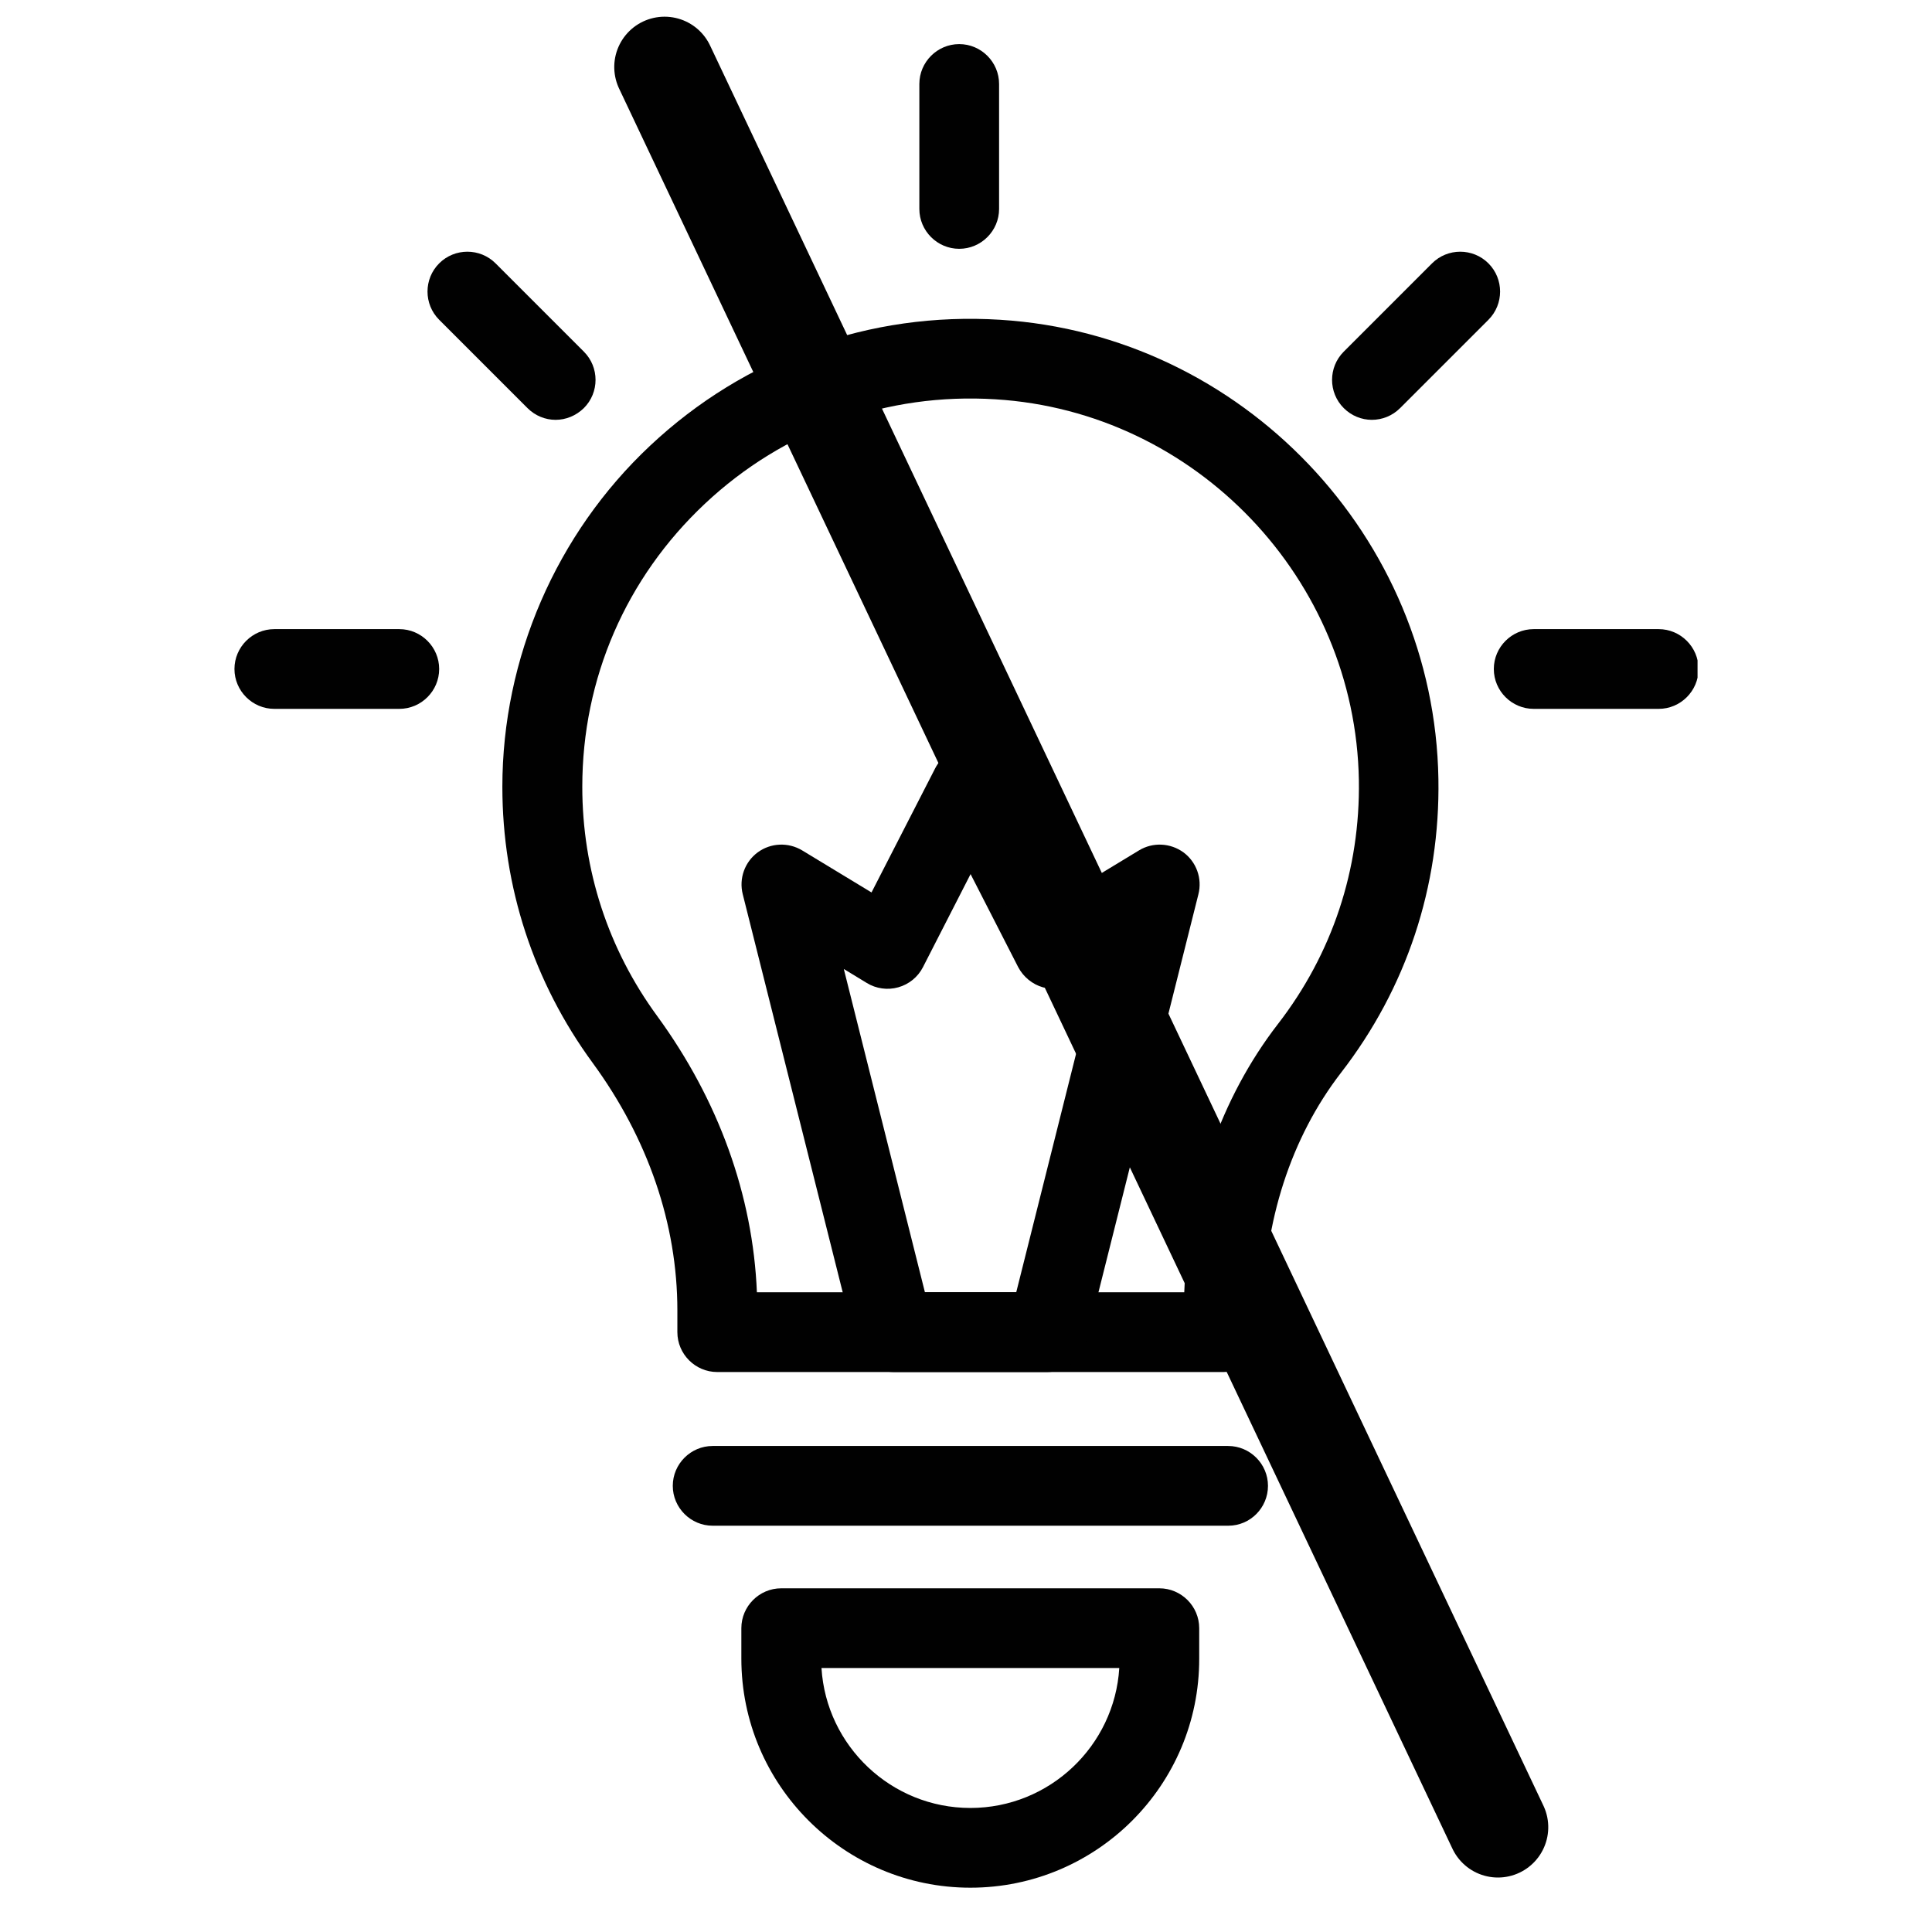
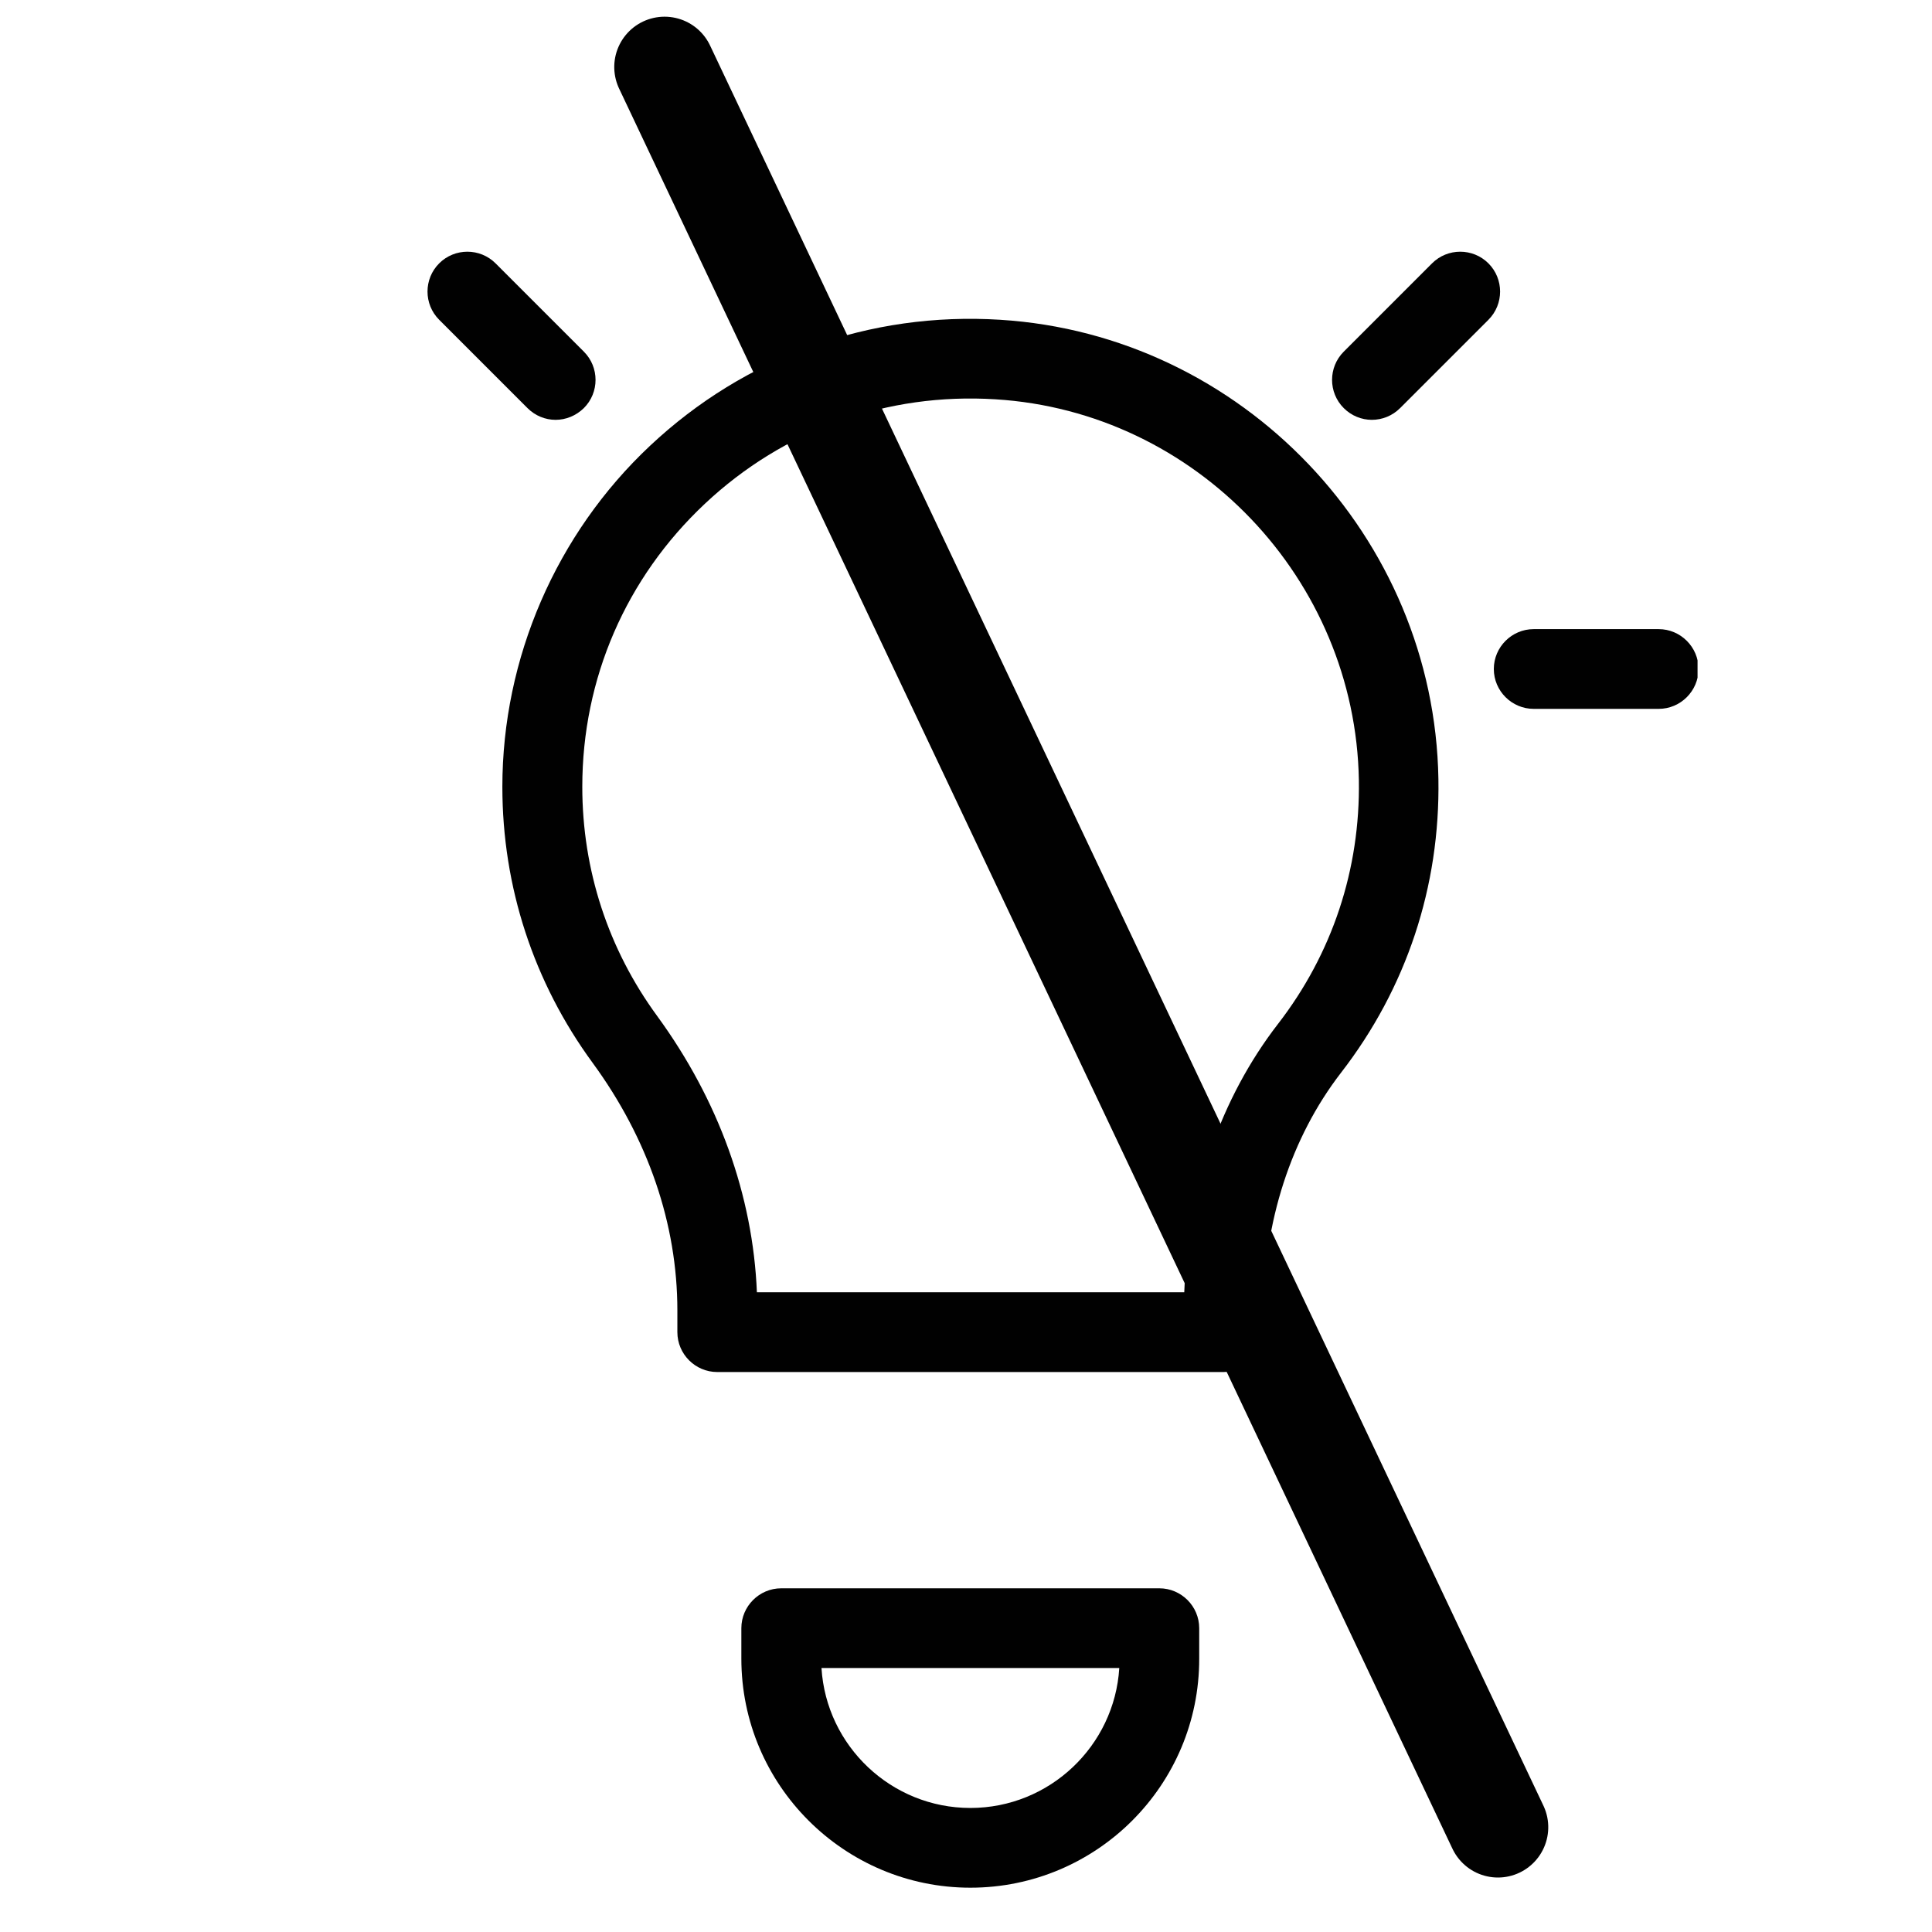
<svg xmlns="http://www.w3.org/2000/svg" version="1.0" preserveAspectRatio="xMidYMid meet" height="1920" viewBox="0 0 1440 1440" zoomAndPan="magnify" width="1920">
  <defs>
    <clipPath id="f899f3068a">
      <path clip-rule="nonzero" d="M 1113 468 L 1265.254 468 L 1265.254 529 L 1113 529 Z M 1113 468" />
    </clipPath>
    <clipPath id="4f3d5ce4f1">
      <path clip-rule="nonzero" d="M 174.754 468 L 328 468 L 328 529 L 174.754 529 Z M 174.754 468" />
    </clipPath>
  </defs>
  <rect fill-opacity="1" height="1728" y="-144" fill="#ffffff" width="1728" x="-144" />
-   <rect fill-opacity="1" height="1728" y="-144" fill="#ffffff" width="1728" x="-144" />
-   <path fill-rule="nonzero" fill-opacity="1" d="M 714.945 185.449 C 698.602 185.449 685.23 172.078 685.23 155.738 L 685.23 62.586 C 685.23 46.242 698.602 32.871 714.945 32.871 C 731.289 32.871 744.66 46.242 744.66 62.586 L 744.66 155.738 C 744.66 172.078 731.289 185.449 714.945 185.449 Z M 714.945 185.449" fill="#010101" />
  <g clip-path="url(#f899f3068a)">
    <path fill-rule="nonzero" fill-opacity="1" d="M 1236.27 528.344 L 1143.117 528.344 C 1126.777 528.344 1113.406 514.973 1113.406 498.633 C 1113.406 482.289 1126.777 468.918 1143.117 468.918 L 1236.27 468.918 C 1252.613 468.918 1265.984 482.289 1265.984 498.633 C 1265.984 514.973 1252.613 528.344 1236.27 528.344 Z M 1236.27 528.344" fill="#010101" />
  </g>
  <g clip-path="url(#4f3d5ce4f1)">
-     <path fill-rule="nonzero" fill-opacity="1" d="M 297.617 528.344 L 204.465 528.344 C 188.125 528.344 174.754 514.973 174.754 498.633 C 174.754 482.289 188.125 468.918 204.465 468.918 L 297.617 468.918 C 313.961 468.918 327.332 482.289 327.332 498.633 C 327.332 514.973 313.961 528.344 297.617 528.344 Z M 297.617 528.344" fill="#010101" />
-   </g>
+     </g>
  <path fill-rule="nonzero" fill-opacity="1" d="M 414.098 312.922 C 406.52 312.922 398.941 309.949 393.148 304.156 L 327.332 238.34 C 315.742 226.754 315.742 207.883 327.332 196.297 C 338.922 184.707 357.789 184.707 369.379 196.297 L 435.191 262.113 C 446.781 273.699 446.781 292.566 435.191 304.156 C 429.25 309.949 421.672 312.922 414.098 312.922 Z M 414.098 312.922" fill="#010101" />
  <path fill-rule="nonzero" fill-opacity="1" d="M 1022.48 312.922 C 1014.906 312.922 1007.328 309.949 1001.535 304.156 C 989.945 292.566 989.945 273.699 1001.535 262.113 L 1067.348 196.297 C 1078.938 184.707 1097.805 184.707 1109.395 196.297 C 1120.98 207.883 1120.98 226.754 1109.395 238.34 L 1043.578 304.156 C 1037.785 309.949 1030.207 312.922 1022.48 312.922 Z M 1022.48 312.922" fill="#010101" />
  <path fill-rule="nonzero" fill-opacity="1" d="M 911.945 1022.629 L 534.586 1022.629 C 518.242 1022.629 504.871 1009.258 504.871 992.918 L 504.871 976.723 C 504.871 912.395 483.031 848.656 441.73 792.203 C 397.754 732.18 374.43 661.016 374.43 586.434 C 374.43 490.609 414.543 397.902 484.516 332.234 C 555.383 265.676 648.238 232.25 745.551 238.34 C 925.766 249.633 1069.133 399.98 1072.102 580.641 C 1073.441 660.719 1048.332 736.488 999.453 799.629 C 962.312 847.766 941.809 910.906 941.809 977.465 L 941.809 993.066 C 941.66 1009.406 928.438 1022.629 911.945 1022.629 Z M 564.148 963.203 L 882.68 963.203 C 885.5 888.77 910.016 818.199 952.508 763.23 C 993.066 710.785 1013.863 647.941 1012.824 581.531 C 1010.301 431.629 891.445 306.832 741.984 297.617 C 661.164 292.566 584.207 320.203 525.375 375.469 C 466.539 430.734 434.004 505.762 434.004 586.434 C 434.004 648.387 453.316 707.371 489.719 757.141 C 535.625 819.984 561.18 891 564.148 963.203 Z M 564.148 963.203" fill="#010101" />
-   <path fill-rule="nonzero" fill-opacity="1" d="M 915.512 1137.176 L 531.168 1137.176 C 514.824 1137.176 501.453 1123.805 501.453 1107.461 C 501.453 1091.121 514.824 1077.75 531.168 1077.75 L 915.363 1077.75 C 931.707 1077.75 945.078 1091.121 945.078 1107.461 C 945.078 1123.805 931.855 1137.176 915.512 1137.176 Z M 915.512 1137.176" fill="#010101" />
  <path fill-rule="nonzero" fill-opacity="1" d="M 723.266 1406.977 C 629.223 1406.977 552.562 1330.465 552.562 1236.27 L 552.562 1213.539 C 552.562 1197.199 565.934 1183.828 582.273 1183.828 L 864.109 1183.828 C 880.449 1183.828 893.82 1197.199 893.82 1213.539 L 893.82 1236.27 C 893.969 1330.465 817.457 1406.977 723.266 1406.977 Z M 612.285 1243.254 C 615.852 1301.344 664.285 1347.547 723.266 1347.547 C 782.246 1347.547 830.68 1301.344 834.246 1243.254 Z M 612.285 1243.254" fill="#010101" />
-   <path fill-rule="nonzero" fill-opacity="1" d="M 780.465 1022.629 L 666.215 1022.629 C 652.547 1022.629 640.66 1013.418 637.395 1000.195 L 553.602 666.512 C 550.629 654.777 555.086 642.445 564.742 635.312 C 574.402 628.184 587.477 627.59 597.875 633.828 L 649.574 665.176 L 696.969 572.766 C 702.02 562.812 712.273 556.574 723.414 556.574 C 734.559 556.574 744.809 562.812 749.859 572.766 L 797.254 665.176 L 848.953 633.828 C 859.207 627.59 872.277 628.184 882.086 635.312 C 891.742 642.445 896.199 654.777 893.227 666.512 L 809.434 1000.195 C 806.02 1013.418 794.133 1022.629 780.465 1022.629 Z M 689.391 963.203 L 757.438 963.203 L 817.902 722.227 L 800.816 732.625 C 793.688 736.934 785.219 738.121 777.344 735.895 C 769.469 733.664 762.785 728.168 758.922 720.891 L 723.414 651.508 L 687.906 720.891 C 684.191 728.168 677.508 733.664 669.484 735.895 C 661.609 738.121 652.992 736.934 646.012 732.625 L 628.926 722.227 Z M 689.391 963.203" fill="#010101" />
  <path stroke-miterlimit="4" stroke-opacity="1" stroke-width="100" stroke="#010101" d="M 50 49.999 L 1985.008 49.999" stroke-linejoin="miter" fill="none" transform="matrix(0.321, 0.678, -0.678, 0.321, 513.184, 0.003)" stroke-linecap="round" />
</svg>